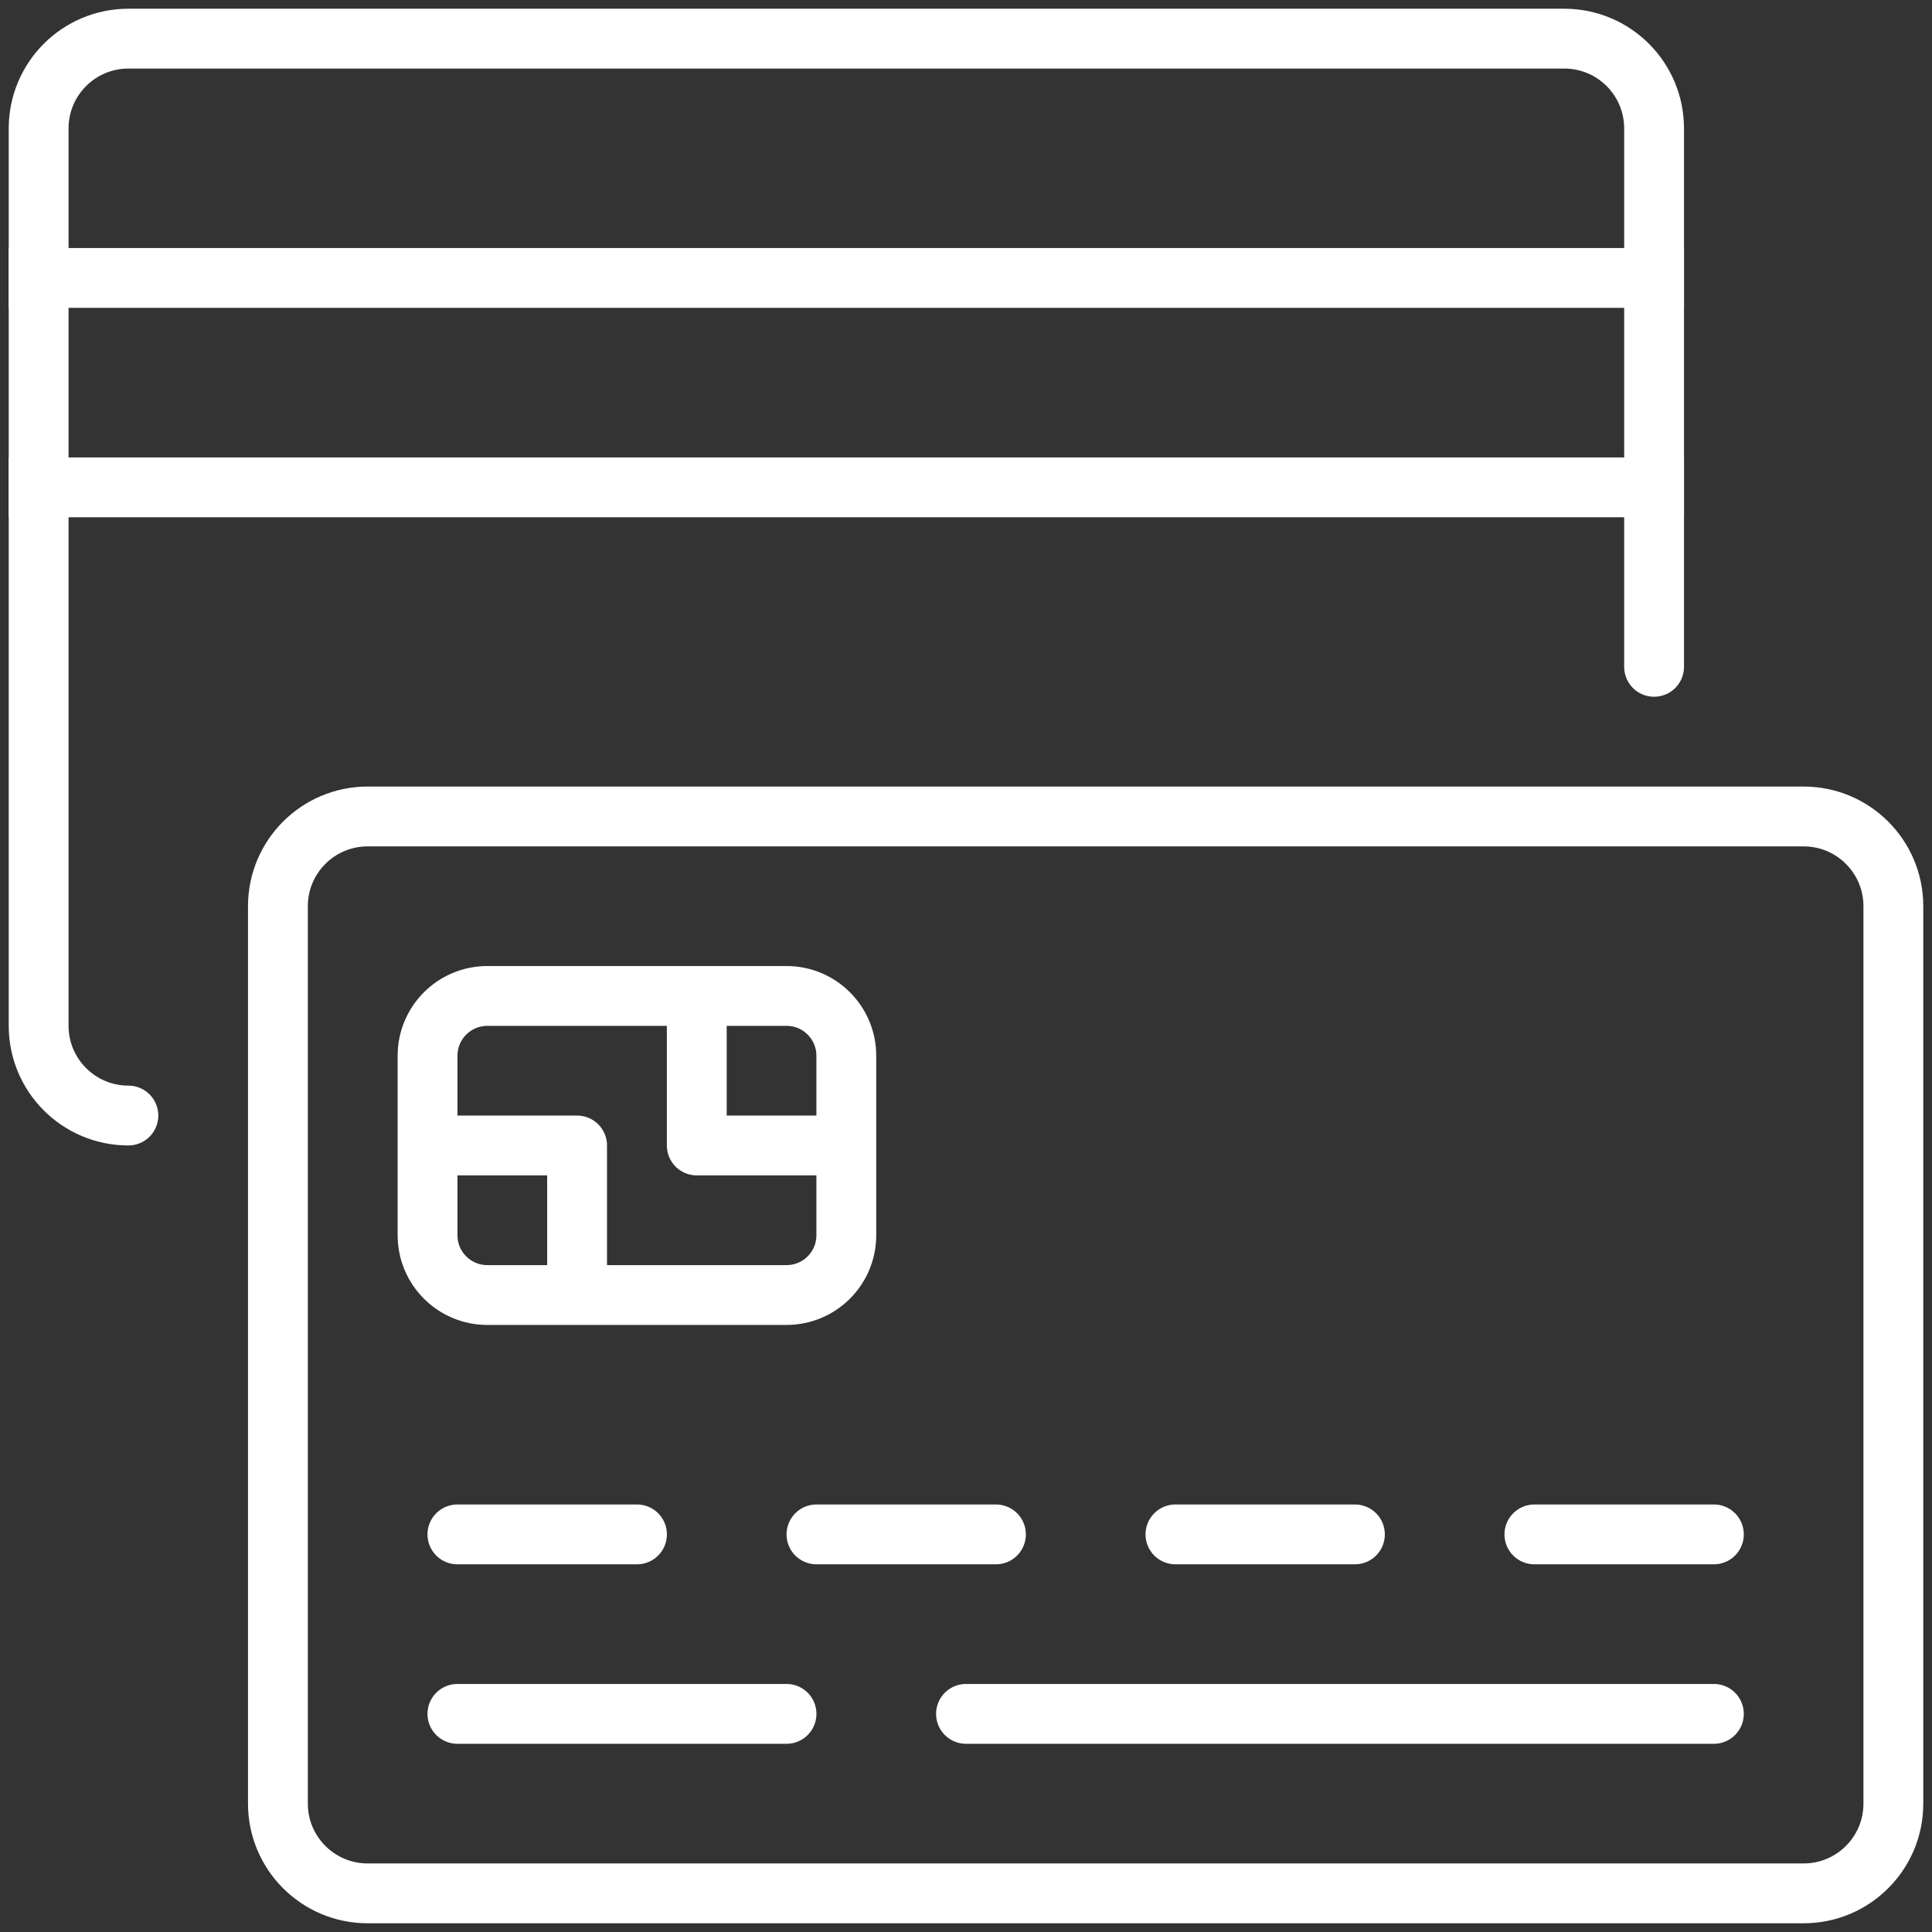
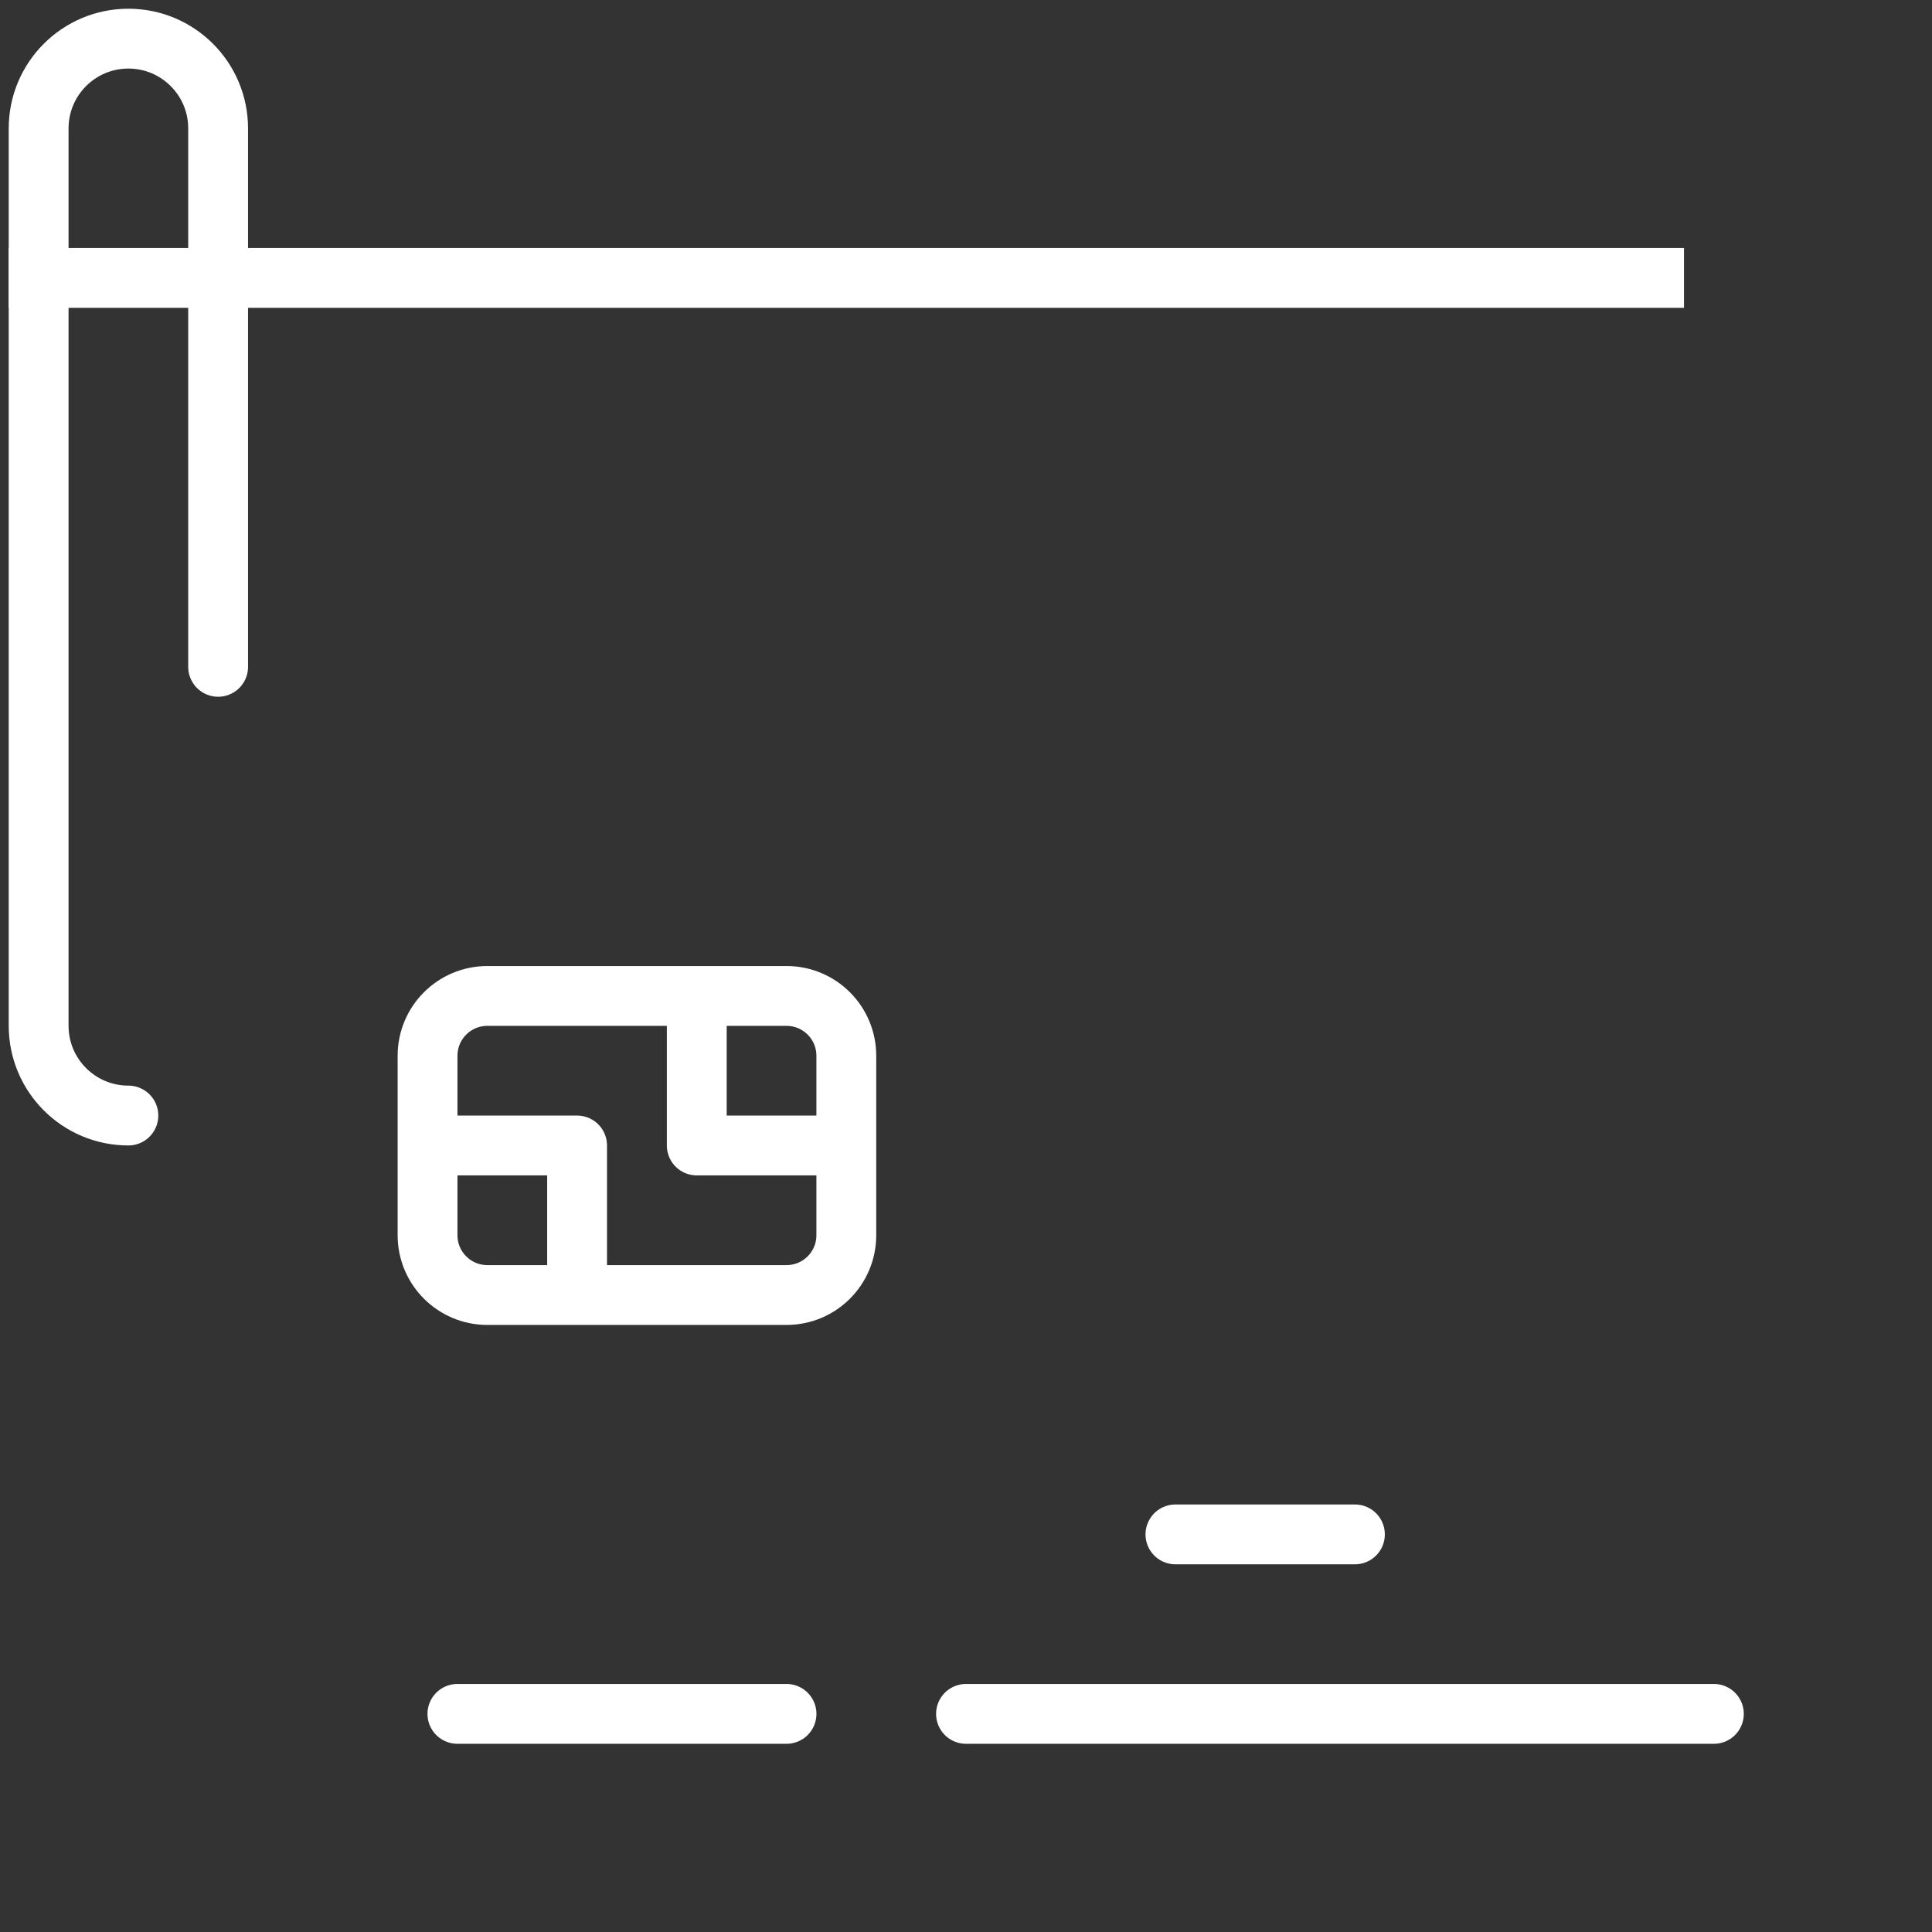
<svg xmlns="http://www.w3.org/2000/svg" version="1.1" x="0px" y="0px" viewBox="0 0 200 200" style="enable-background:new 0 0 200 200;" xml:space="preserve">
  <rect x="0" y="0" width="200" height="200" fill="#333333" stroke="none" />
  <style type="text/css">
	.st0{fill:none;stroke:#FFFFFF;stroke-width:6.194;stroke-linecap:round;stroke-linejoin:round;stroke-miterlimit:10;}
	.st1{fill:none;stroke:#FFFFFF;stroke-width:6.194;stroke-linejoin:round;stroke-miterlimit:10;}
	.st2{fill:none;stroke:#FFFFFF;stroke-width:6.194;stroke-linecap:square;stroke-linejoin:round;stroke-miterlimit:10;}
</style>
  <g id="credit_card_2_">
    <g>
-       <path class="st0" d="M186.71,196H38.06c-5.13,0-9.29-4.16-9.29-9.29v-92.9c0-5.13,4.16-9.29,9.29-9.29h148.65    c5.13,0,9.29,4.16,9.29,9.29v92.9C196,191.84,191.84,196,186.71,196z" />
      <g>
        <path class="st0" d="M81.42,134.06H50.45c-3.42,0-6.19-2.77-6.19-6.19v-18.58c0-3.42,2.77-6.19,6.19-6.19h30.97     c3.42,0,6.19,2.77,6.19,6.19v18.58C87.61,131.29,84.84,134.06,81.42,134.06z" />
        <polyline class="st1" points="87.61,118.58 72.13,118.58 72.13,103.1    " />
        <polyline class="st1" points="44.26,118.58 59.74,118.58 59.74,134.06    " />
      </g>
      <g>
-         <line class="st0" x1="47.35" y1="158.84" x2="65.94" y2="158.84" />
-         <line class="st0" x1="84.52" y1="158.84" x2="103.1" y2="158.84" />
        <line class="st0" x1="121.68" y1="158.84" x2="140.26" y2="158.84" />
-         <line class="st0" x1="158.84" y1="158.84" x2="177.42" y2="158.84" />
        <line class="st0" x1="47.35" y1="177.42" x2="81.42" y2="177.42" />
        <line class="st0" x1="100" y1="177.42" x2="177.42" y2="177.42" />
      </g>
    </g>
    <g>
-       <path class="st0" d="M13.29,115.48L13.29,115.48c-5.13,0-9.29-4.16-9.29-9.29v-92.9C4,8.16,8.16,4,13.29,4h148.65    c5.13,0,9.29,4.16,9.29,9.29v55.74" />
+       <path class="st0" d="M13.29,115.48L13.29,115.48c-5.13,0-9.29-4.16-9.29-9.29v-92.9C4,8.16,8.16,4,13.29,4c5.13,0,9.29,4.16,9.29,9.29v55.74" />
      <line class="st2" x1="4" y1="28.77" x2="171.23" y2="28.77" />
-       <line class="st2" x1="4" y1="50.45" x2="171.23" y2="50.45" />
    </g>
  </g>
</svg>